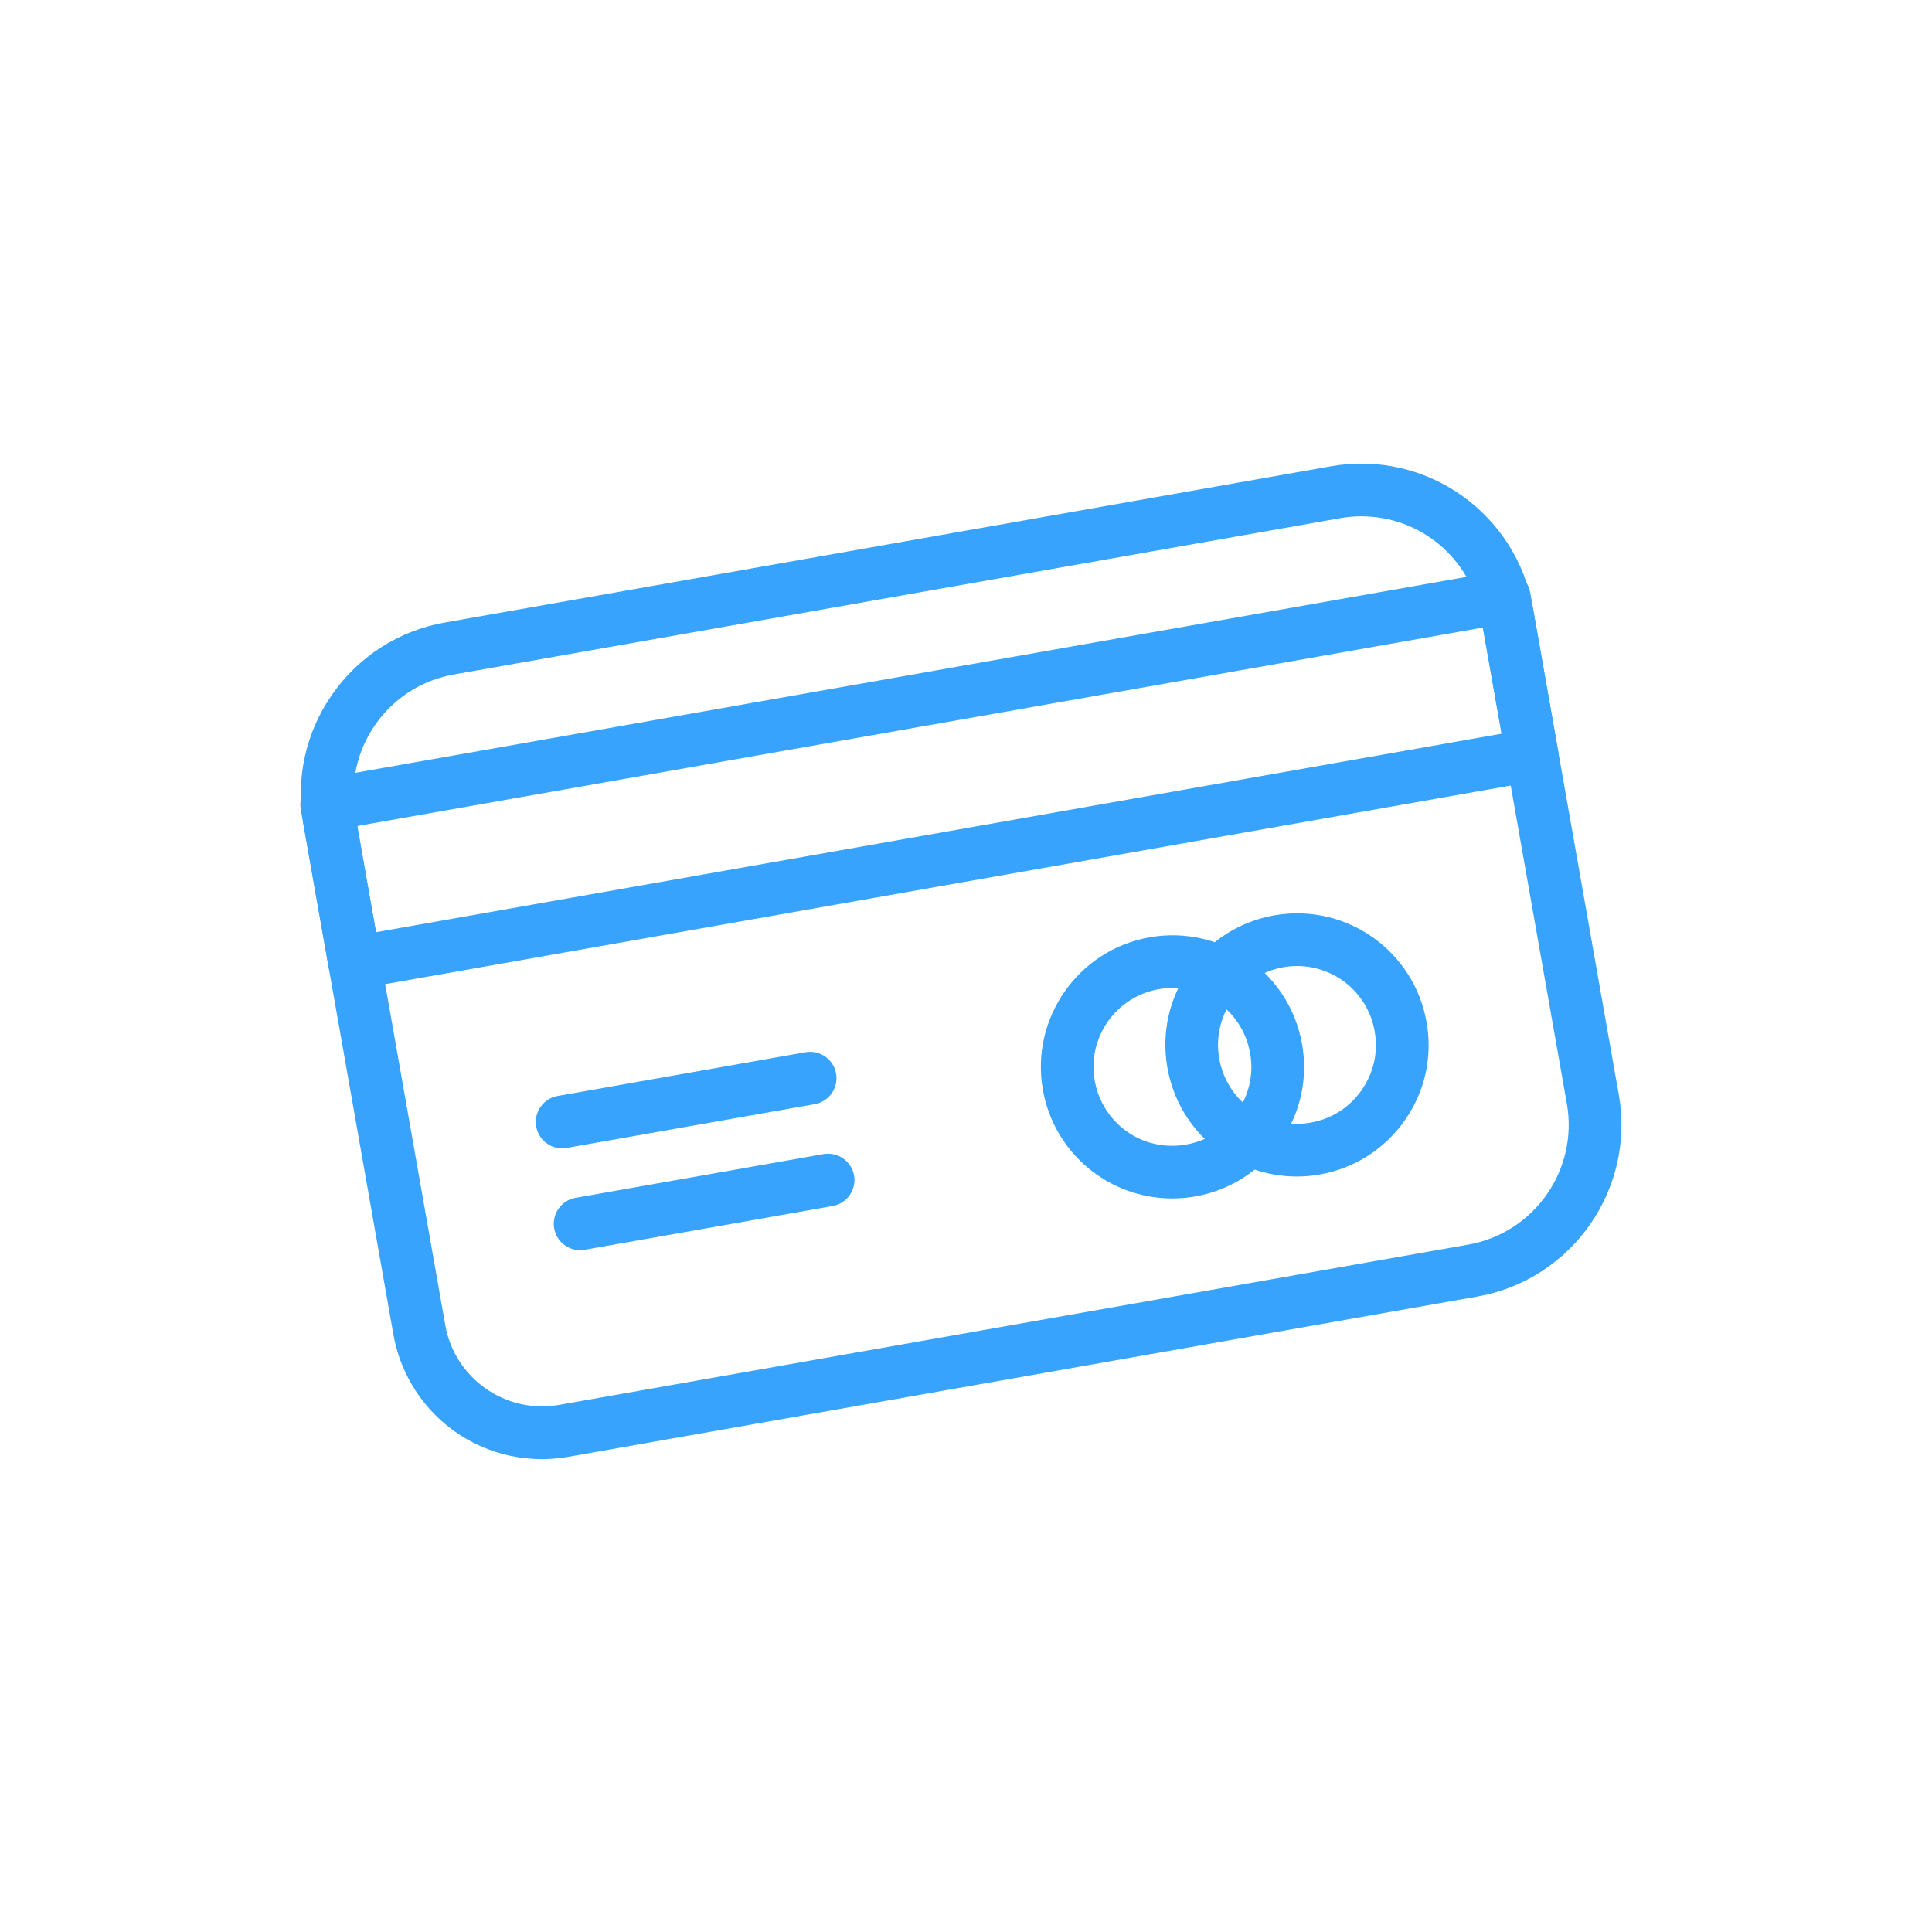
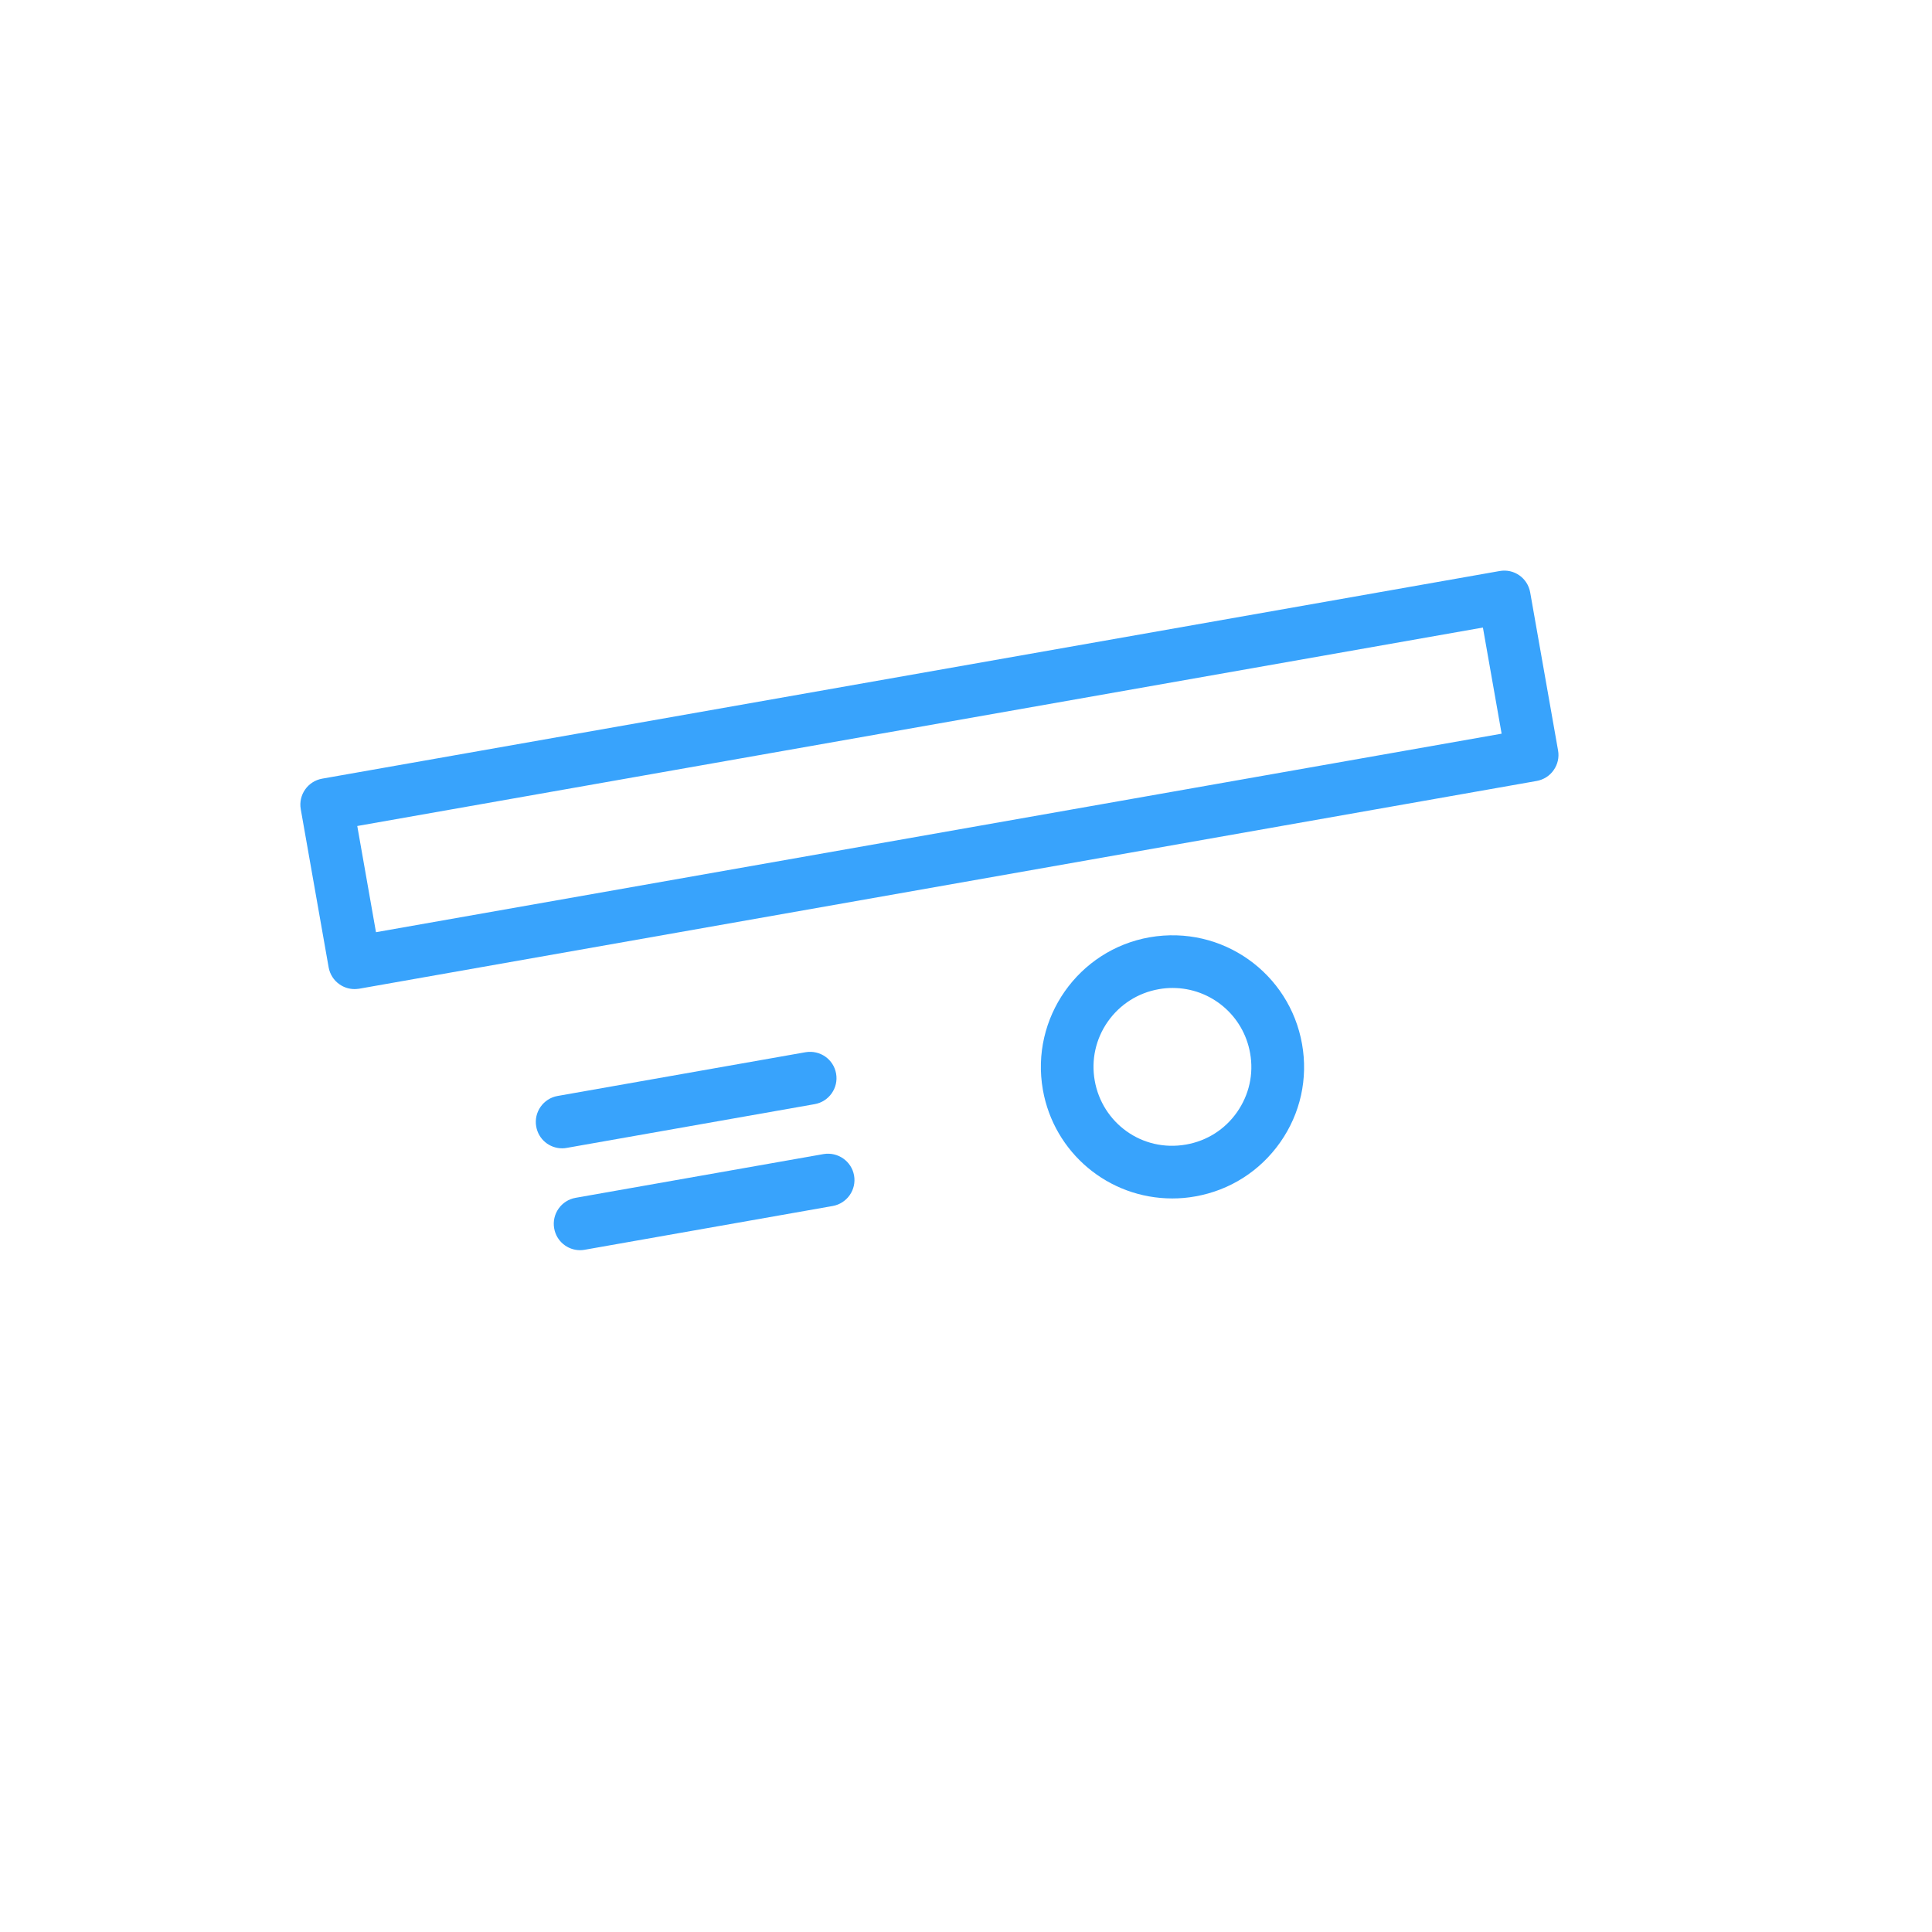
<svg xmlns="http://www.w3.org/2000/svg" version="1.0" id="Vrstva_1" x="0px" y="0px" width="31.181px" height="31.181px" viewBox="0 0 31.181 31.181" enable-background="new 0 0 31.181 31.181" xml:space="preserve">
  <g>
    <g>
-       <path fill="#38A3FC" d="M8.745,23.549c-1.182,0-2.189-0.846-2.396-2.012l-1.451-8.231c-0.13-0.74,0.035-1.486,0.466-2.102    c0.431-0.616,1.076-1.026,1.815-1.157l14.303-2.522c1.555-0.271,2.992,0.775,3.257,2.282l1.387,7.86    c0.269,1.526-0.755,2.988-2.281,3.258L9.17,23.512C9.028,23.537,8.885,23.549,8.745,23.549z M21.973,8.333    c-0.113,0-0.228,0.01-0.343,0.03L7.327,10.885c-0.516,0.091-0.966,0.377-1.267,0.806c-0.3,0.43-0.416,0.95-0.324,1.466    l1.451,8.232c0.15,0.85,0.966,1.437,1.835,1.285l14.675-2.587c1.065-0.188,1.779-1.208,1.591-2.273l-1.387-7.86    C23.737,9.015,22.925,8.333,21.973,8.333z" />
-     </g>
+       </g>
    <g>
      <path fill="#38A3FC" d="M5.723,15.963c-0.086,0-0.172-0.026-0.244-0.077c-0.093-0.064-0.155-0.163-0.175-0.274l-0.45-2.552    c-0.041-0.231,0.114-0.452,0.345-0.493l19.004-3.351c0.234-0.042,0.452,0.114,0.493,0.345l0.45,2.551    c0.02,0.111-0.006,0.225-0.071,0.317c-0.064,0.093-0.163,0.155-0.274,0.175L5.797,15.957C5.772,15.96,5.748,15.963,5.723,15.963z     M5.766,13.331l0.302,1.714l18.167-3.204l-0.302-1.713L5.766,13.331z" />
    </g>
    <g>
      <path fill="#38A3FC" d="M18.92,19.342c-1.031,0-1.91-0.738-2.089-1.754c-0.203-1.155,0.571-2.258,1.723-2.461    c1.177-0.204,2.26,0.585,2.46,1.723c0.099,0.558-0.026,1.122-0.352,1.586s-0.813,0.775-1.371,0.873    C19.167,19.332,19.042,19.342,18.92,19.342z M18.924,15.945c-0.073,0-0.148,0.006-0.223,0.02    c-0.335,0.059-0.626,0.245-0.822,0.523c-0.195,0.279-0.27,0.617-0.211,0.952c0.12,0.681,0.762,1.158,1.475,1.032    c0.335-0.059,0.627-0.244,0.822-0.523c0.195-0.279,0.271-0.616,0.211-0.951C20.069,16.388,19.542,15.945,18.924,15.945z" />
    </g>
    <g>
-       <path fill="#38A3FC" d="M20.93,18.988c-1.031,0-1.91-0.738-2.089-1.754c-0.099-0.559,0.026-1.123,0.352-1.587    c0.325-0.464,0.813-0.775,1.371-0.874c1.178-0.205,2.26,0.586,2.46,1.723c0.099,0.558-0.026,1.122-0.352,1.586    s-0.813,0.775-1.371,0.873C21.176,18.978,21.052,18.988,20.93,18.988z M20.934,15.591c-0.073,0-0.148,0.006-0.223,0.02    c-0.335,0.059-0.627,0.245-0.822,0.523c-0.195,0.279-0.271,0.617-0.211,0.952c0.12,0.681,0.762,1.158,1.475,1.032    c0.335-0.059,0.627-0.244,0.822-0.523c0.195-0.279,0.271-0.616,0.211-0.951C22.079,16.034,21.552,15.591,20.934,15.591z" />
-     </g>
+       </g>
    <g>
      <path fill="#38A3FC" d="M9.072,18.533c-0.203,0-0.382-0.145-0.418-0.352c-0.041-0.231,0.114-0.452,0.345-0.493l4.002-0.706    c0.235-0.039,0.452,0.114,0.493,0.345c0.041,0.231-0.114,0.452-0.345,0.493l-4.002,0.706C9.122,18.531,9.097,18.533,9.072,18.533z    " />
    </g>
    <g>
      <path fill="#38A3FC" d="M9.362,20.177c-0.203,0-0.382-0.145-0.418-0.352c-0.041-0.231,0.114-0.452,0.345-0.493l4.002-0.706    c0.231-0.039,0.452,0.114,0.493,0.345c0.041,0.231-0.114,0.452-0.345,0.493L9.437,20.17C9.412,20.175,9.387,20.177,9.362,20.177z" />
    </g>
  </g>
</svg>